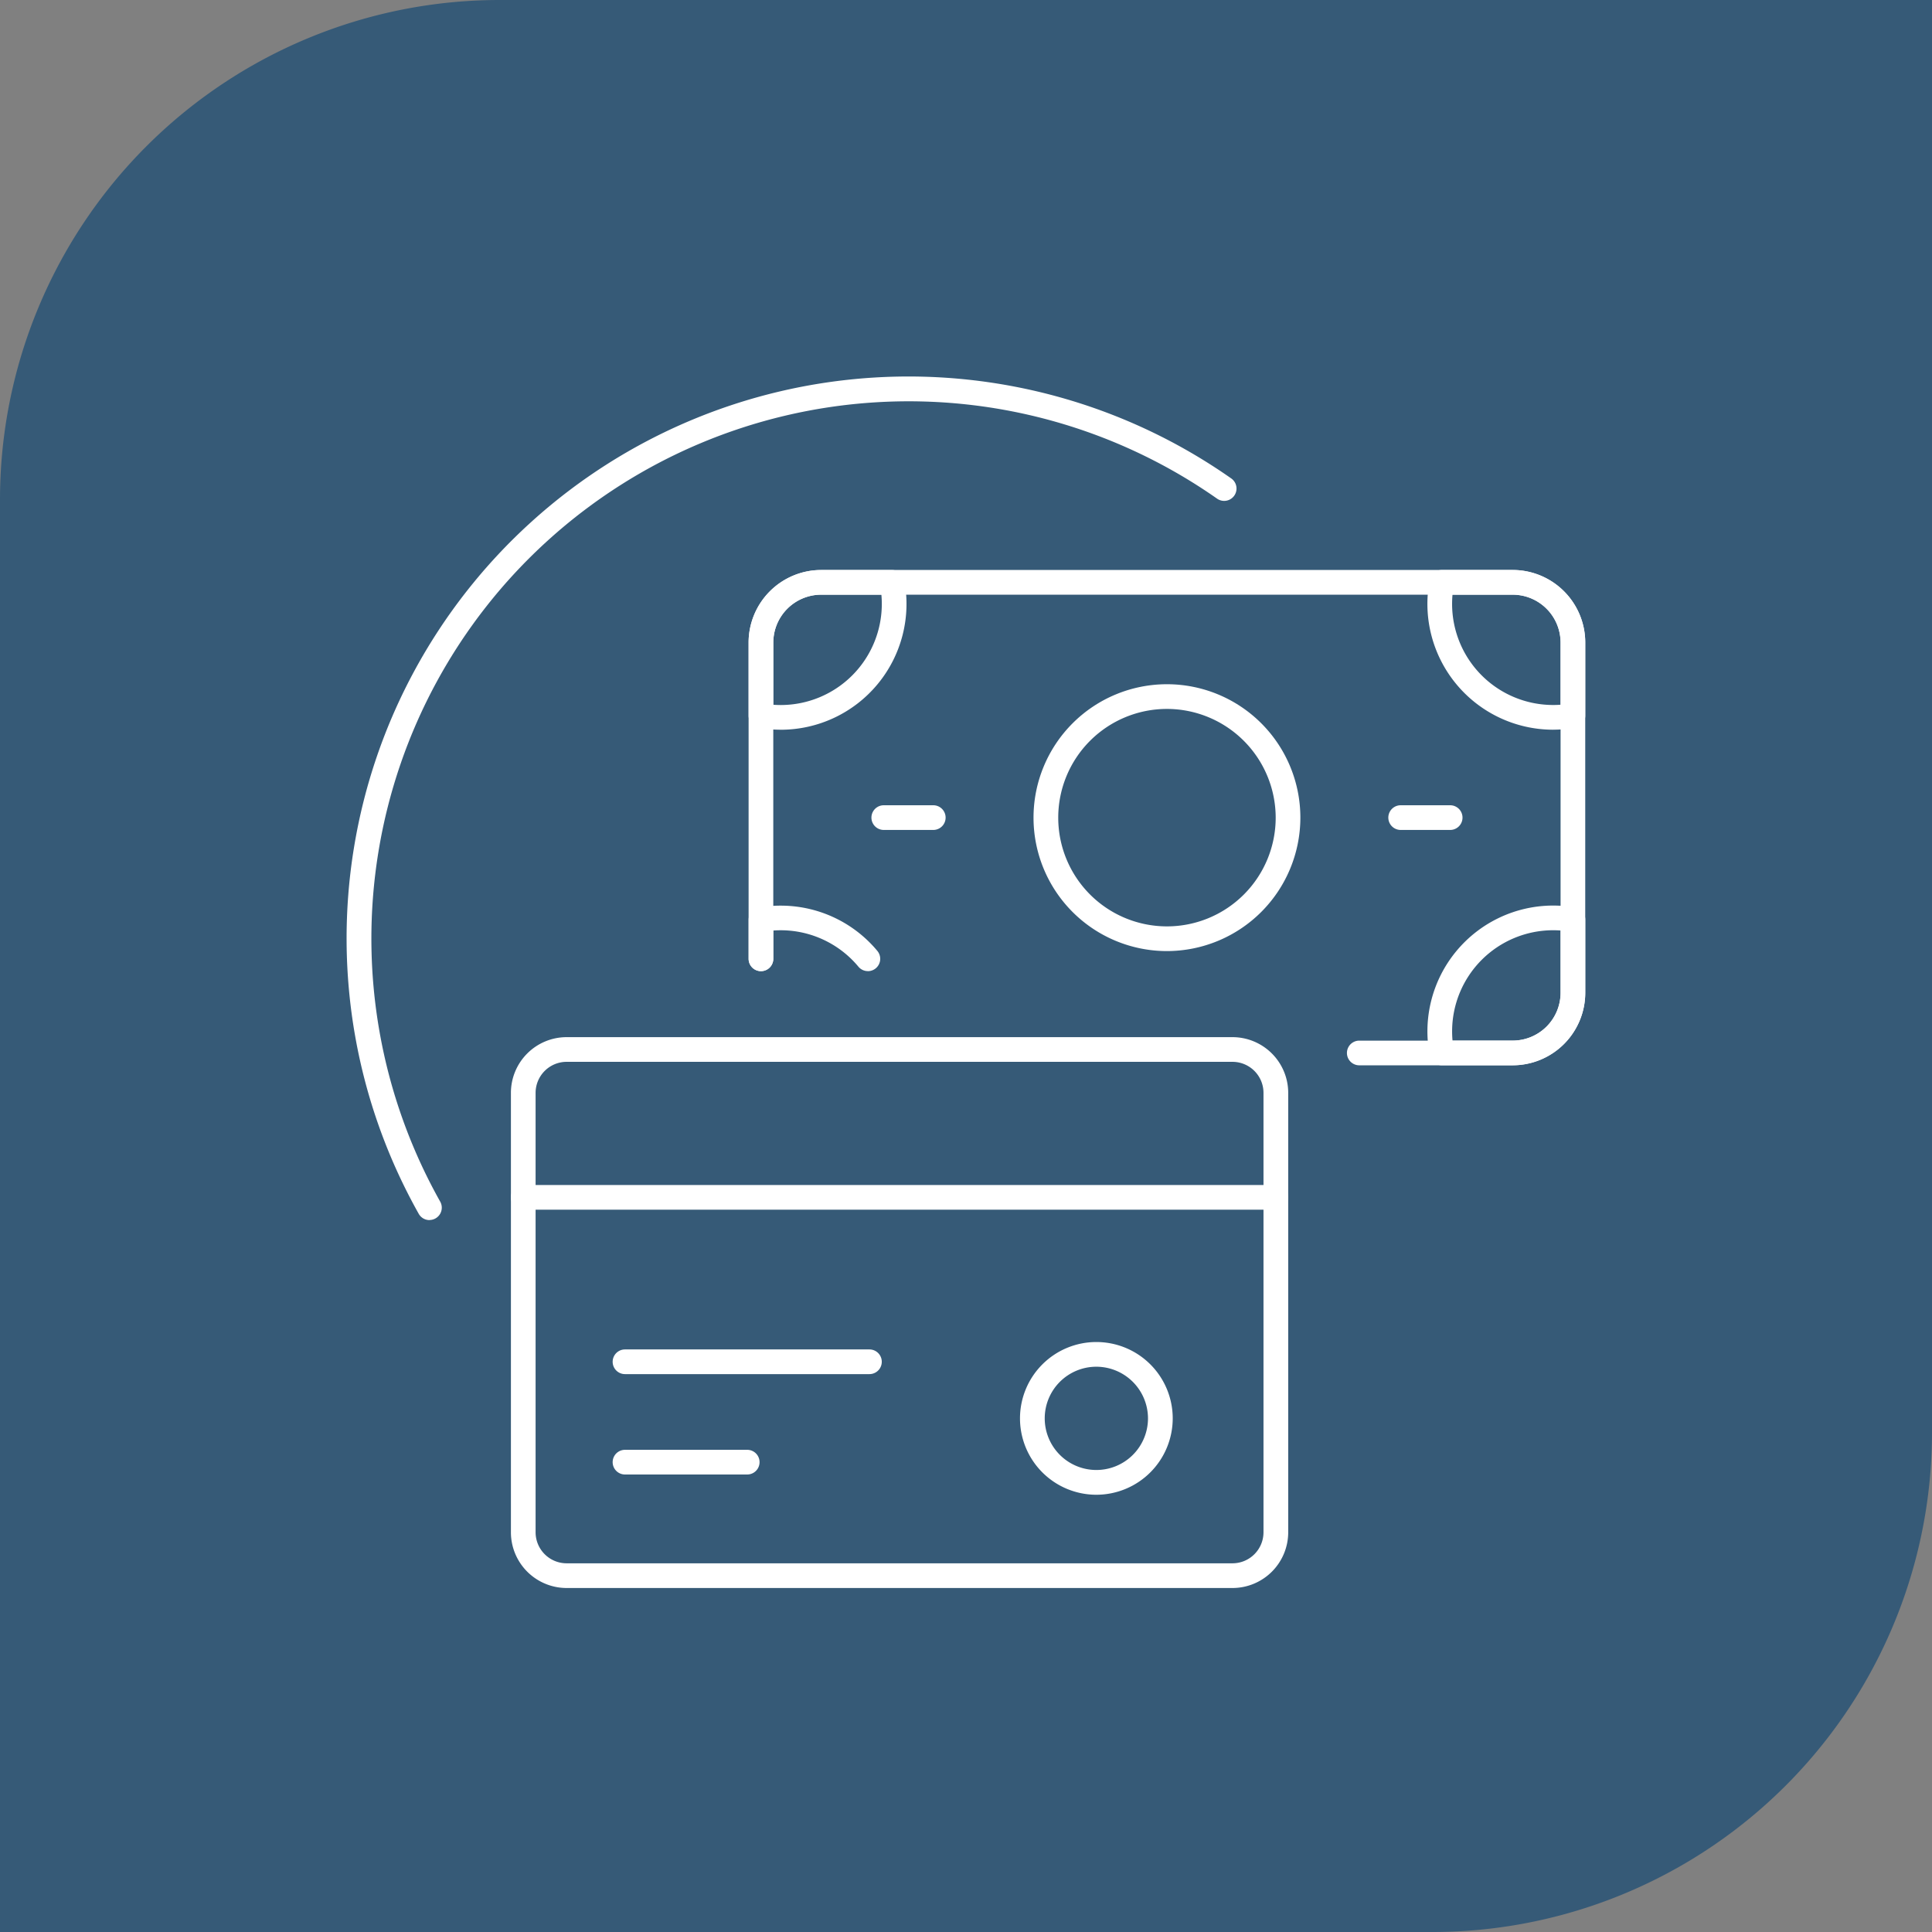
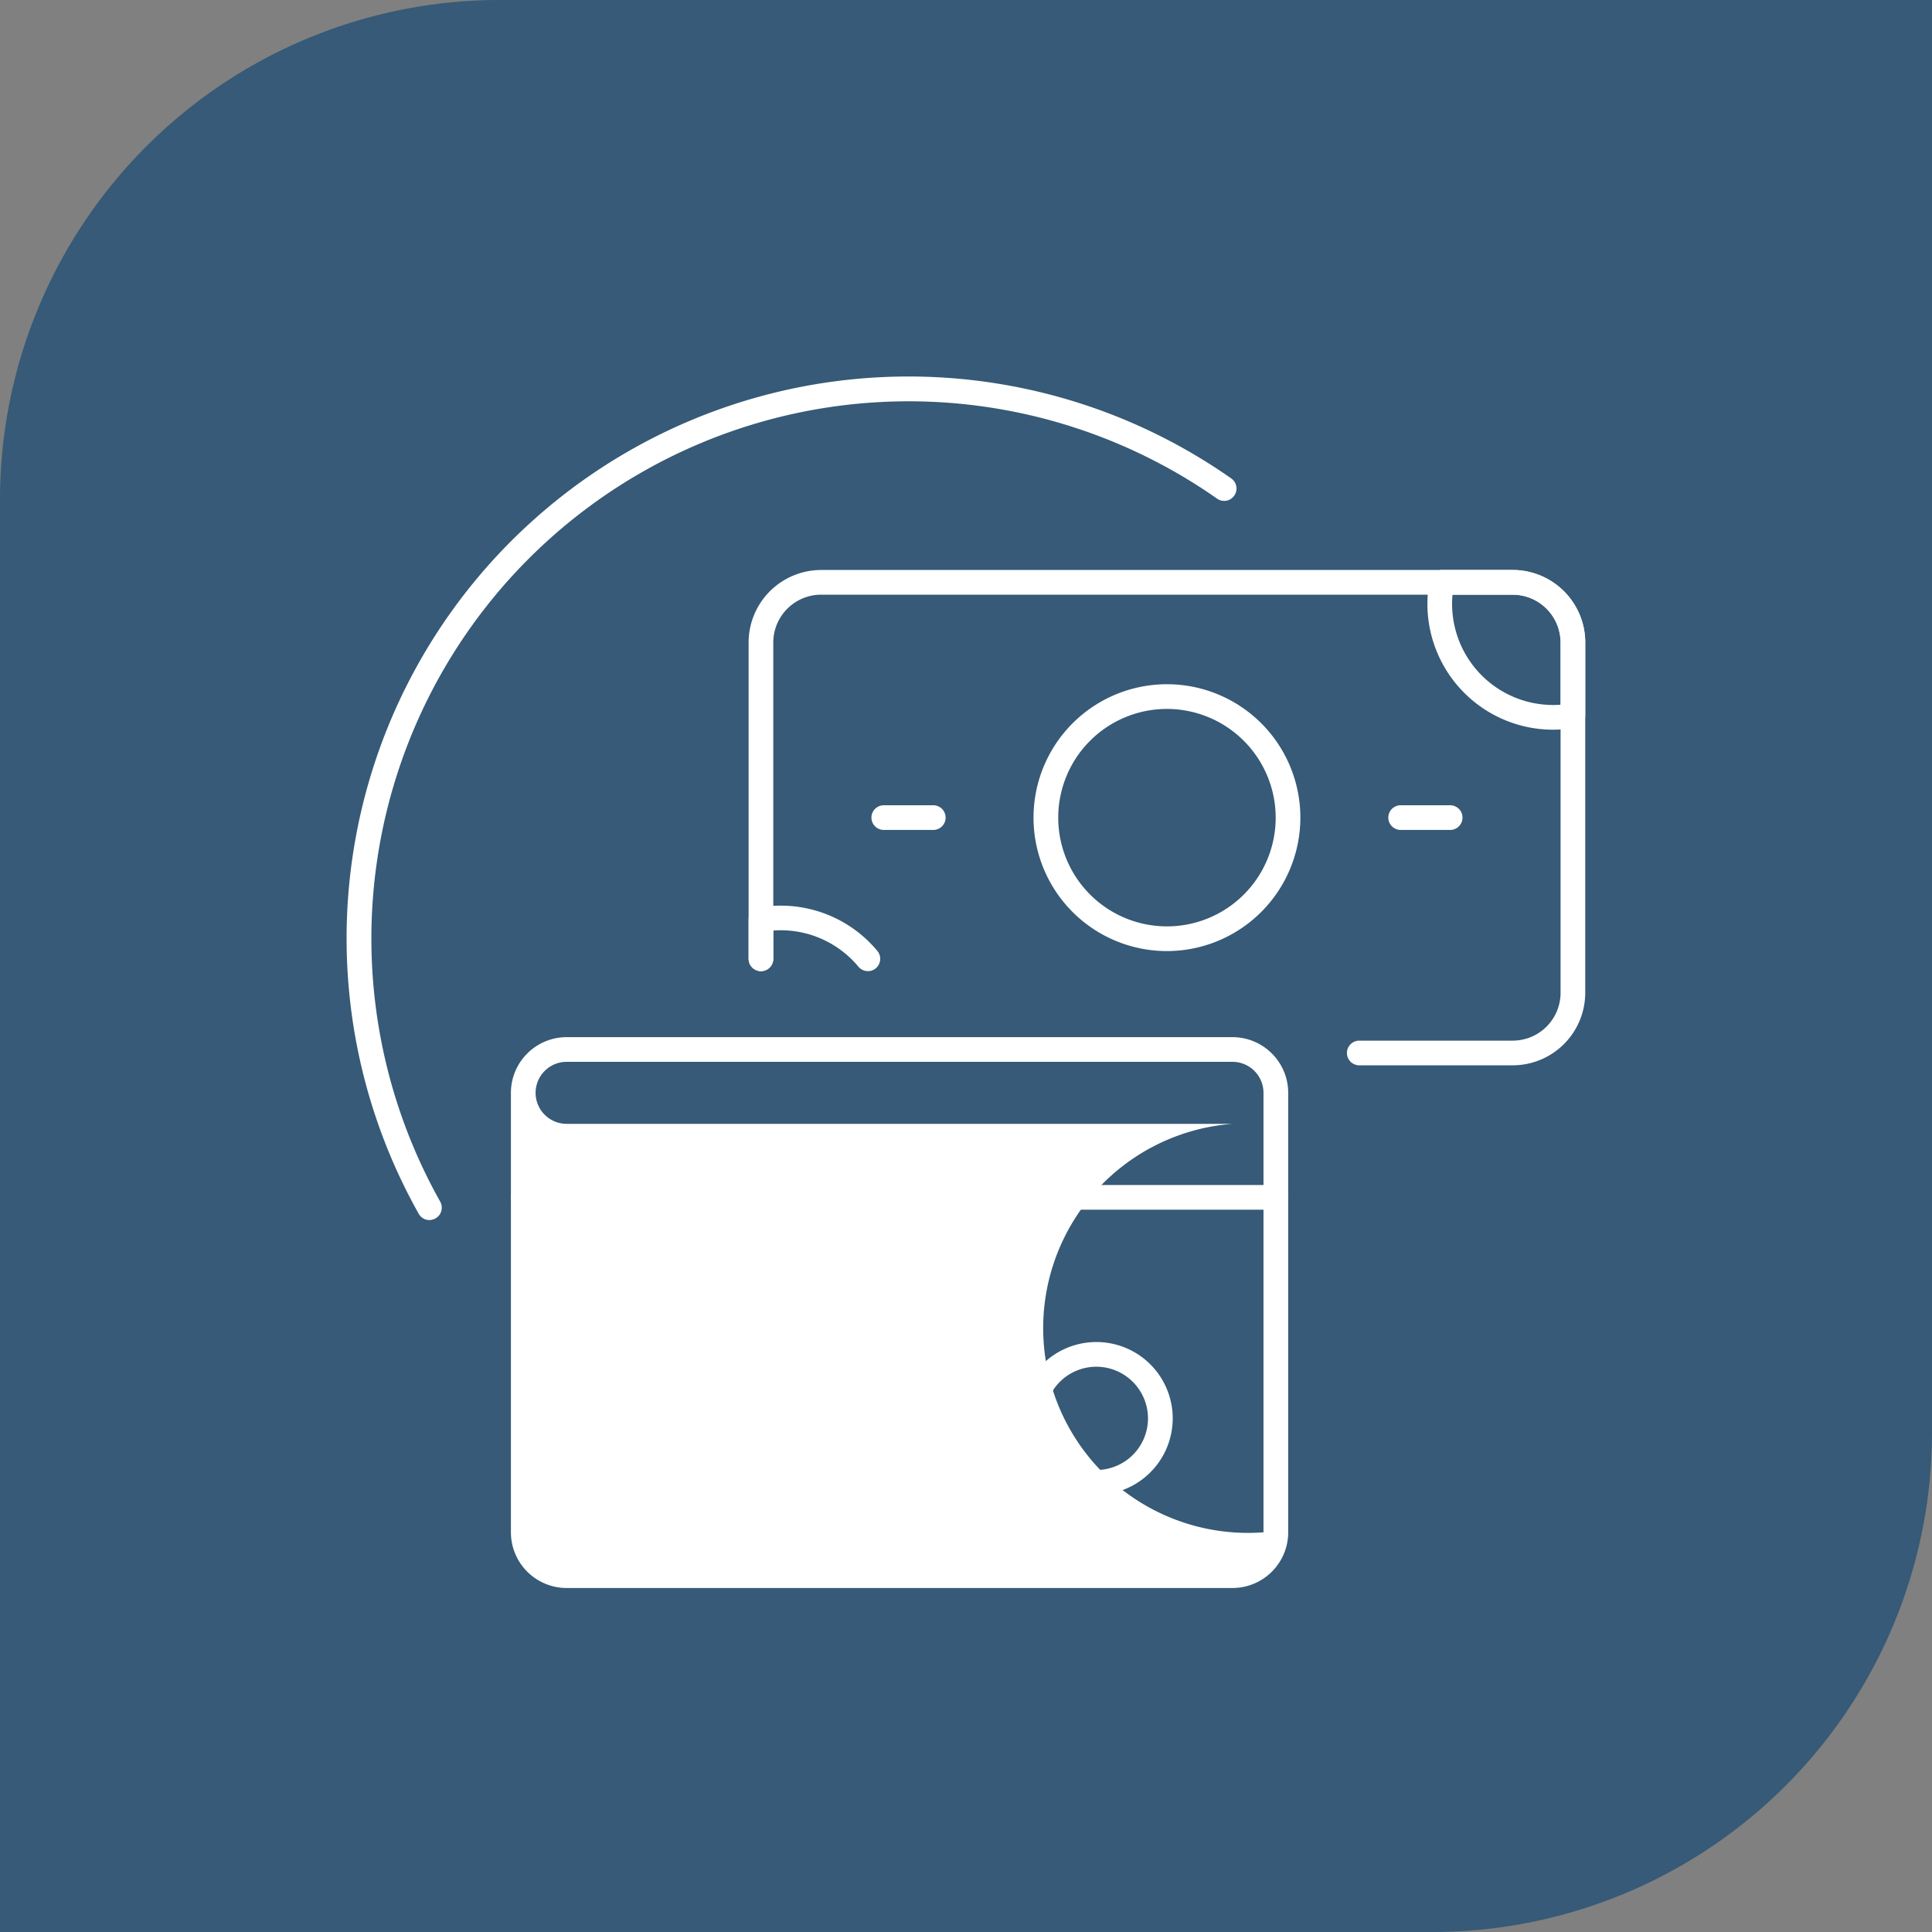
<svg xmlns="http://www.w3.org/2000/svg" width="116" height="116" viewBox="0 0 116 116">
  <rect x="0" y="0" width="116" height="116" fill="#808080" stroke="none" />
  <defs>
    <clipPath id="clip-path">
      <rect id="Rectangle_1741" data-name="Rectangle 1741" width="74.367" height="72.74" fill="#fff" />
    </clipPath>
  </defs>
  <g id="Group_4206" data-name="Group 4206" transform="translate(-742 -3826.547)">
    <path id="AdobeStock_676499577" d="M30,0h86a0,0,0,0,1,0,0V86a30,30,0,0,1-30,30H0a0,0,0,0,1,0,0V30A30,30,0,0,1,30,0Z" transform="translate(742 3826.547)" fill="#365a77" />
    <g id="Group_4091" data-name="Group 4091" transform="translate(762.816 3849.153)">
      <g id="Group_4090" data-name="Group 4090" clip-path="url(#clip-path)">
        <path id="Path_19168" data-name="Path 19168" d="M143.565,76.765h-9.214a.741.741,0,0,1,0-1.482h9.214a2.875,2.875,0,0,0,2.872-2.871V51.384a2.878,2.878,0,0,0-2.872-2.877H102.038a2.878,2.878,0,0,0-2.871,2.877V70.368a.741.741,0,0,1-1.482,0V51.384a4.361,4.361,0,0,1,4.353-4.359h41.526a4.361,4.361,0,0,1,4.354,4.359V72.412a4.359,4.359,0,0,1-4.354,4.353" transform="translate(-73.554 -35.408)" fill="#fff" />
-         <path id="Path_19169" data-name="Path 19169" d="M99.619,56.621a7.566,7.566,0,0,1-1.324-.115.742.742,0,0,1-.611-.73V51.388a4.36,4.36,0,0,1,4.355-4.355H106.3a.741.741,0,0,1,.727.6,7.555,7.555,0,0,1-7.407,8.99m-.453-1.5q.224.016.453.016a6.069,6.069,0,0,0,6.062-6.062c0-.189-.008-.377-.025-.562h-3.616a2.876,2.876,0,0,0-2.873,2.873Z" transform="translate(-73.553 -35.414)" fill="#fff" />
        <path id="Path_19170" data-name="Path 19170" d="M270.213,56.621a7.555,7.555,0,0,1-7.407-8.991.741.741,0,0,1,.727-.6h4.259a4.36,4.36,0,0,1,4.355,4.355v4.389a.742.742,0,0,1-.611.73,7.567,7.567,0,0,1-1.323.115m1.193-.844h0Zm-7.23-7.262c-.017.184-.025.372-.025.562a6.069,6.069,0,0,0,6.062,6.062q.228,0,.452-.016V51.388a2.876,2.876,0,0,0-2.873-2.873Z" transform="translate(-197.781 -35.414)" fill="#fff" />
-         <path id="Path_19171" data-name="Path 19171" d="M267.793,138.184h-4.259a.741.741,0,0,1-.727-.6,7.555,7.555,0,0,1,7.407-8.991,7.582,7.582,0,0,1,1.323.114.742.742,0,0,1,.611.73v4.389a4.36,4.36,0,0,1-4.355,4.355m-3.617-1.482h3.617a2.876,2.876,0,0,0,2.873-2.873v-3.735c-.148-.011-.3-.016-.452-.016a6.069,6.069,0,0,0-6.062,6.062c0,.19.008.378.025.562" transform="translate(-197.781 -96.828)" fill="#fff" />
        <path id="Path_19172" data-name="Path 19172" d="M104.847,132.526a.739.739,0,0,1-.569-.266,6.063,6.063,0,0,0-4.657-2.187c-.152,0-.3.005-.452.016v1.7a.741.741,0,0,1-1.482,0v-2.349a.741.741,0,0,1,.605-.729,7.276,7.276,0,0,1,1.329-.116,7.54,7.54,0,0,1,5.794,2.718.741.741,0,0,1-.568,1.216" transform="translate(-73.554 -96.825)" fill="#fff" />
        <path id="Path_19173" data-name="Path 19173" d="M174.945,90.816a8.011,8.011,0,1,1,8.011-8.011,8.02,8.02,0,0,1-8.011,8.011m0-14.539a6.528,6.528,0,1,0,6.529,6.528,6.536,6.536,0,0,0-6.529-6.528" transform="translate(-125.696 -56.318)" fill="#fff" />
        <path id="Path_19174" data-name="Path 19174" d="M131.25,105.7h-2.972a.741.741,0,1,1,0-1.482h2.972a.741.741,0,1,1,0,1.482" transform="translate(-96.031 -78.475)" fill="#fff" />
        <path id="Path_19175" data-name="Path 19175" d="M256.869,105.7H253.9a.741.741,0,0,1,0-1.482h2.972a.741.741,0,0,1,0,1.482" transform="translate(-190.618 -78.475)" fill="#fff" />
-         <path id="Path_19176" data-name="Path 19176" d="M83.24,193.644H43.258a3.348,3.348,0,0,1-3.344-3.344V163.914a3.348,3.348,0,0,1,3.344-3.344H83.24a3.348,3.348,0,0,1,3.344,3.344V190.3a3.348,3.348,0,0,1-3.344,3.344M43.258,162.052a1.864,1.864,0,0,0-1.862,1.862V190.3a1.864,1.864,0,0,0,1.862,1.861H83.24A1.864,1.864,0,0,0,85.1,190.3V163.914a1.864,1.864,0,0,0-1.861-1.862Z" transform="translate(-30.054 -120.904)" fill="#fff" />
+         <path id="Path_19176" data-name="Path 19176" d="M83.24,193.644H43.258a3.348,3.348,0,0,1-3.344-3.344V163.914a3.348,3.348,0,0,1,3.344-3.344H83.24a3.348,3.348,0,0,1,3.344,3.344V190.3a3.348,3.348,0,0,1-3.344,3.344M43.258,162.052a1.864,1.864,0,0,0-1.862,1.862a1.864,1.864,0,0,0,1.862,1.861H83.24A1.864,1.864,0,0,0,85.1,190.3V163.914a1.864,1.864,0,0,0-1.861-1.862Z" transform="translate(-30.054 -120.904)" fill="#fff" />
        <path id="Path_19177" data-name="Path 19177" d="M85.843,197.99H40.655a.741.741,0,1,1,0-1.482H85.843a.741.741,0,1,1,0,1.482" transform="translate(-30.054 -147.964)" fill="#fff" />
        <path id="Path_19178" data-name="Path 19178" d="M80.06,237.951H65.384a.741.741,0,0,1,0-1.482H80.06a.741.741,0,1,1,0,1.482" transform="translate(-48.674 -178.053)" fill="#fff" />
        <path id="Path_19179" data-name="Path 19179" d="M72.722,262.351H65.384a.741.741,0,0,1,0-1.482h7.338a.741.741,0,0,1,0,1.482" transform="translate(-48.674 -196.426)" fill="#fff" />
        <path id="Path_19180" data-name="Path 19180" d="M168.231,243.838a4.585,4.585,0,1,1,4.585-4.585,4.59,4.59,0,0,1-4.585,4.585m0-7.687a3.1,3.1,0,1,0,3.1,3.1,3.106,3.106,0,0,0-3.1-3.1" transform="translate(-123.22 -176.697)" fill="#fff" />
        <path id="Path_19181" data-name="Path 19181" d="M4.971,50.65a.74.74,0,0,1-.646-.377A33.737,33.737,0,0,1,53.111,6.121a.741.741,0,1,1-.853,1.212A32.258,32.258,0,0,0,5.616,49.545a.741.741,0,0,1-.645,1.1" transform="translate(0)" fill="#fff" />
      </g>
    </g>
  </g>
</svg>